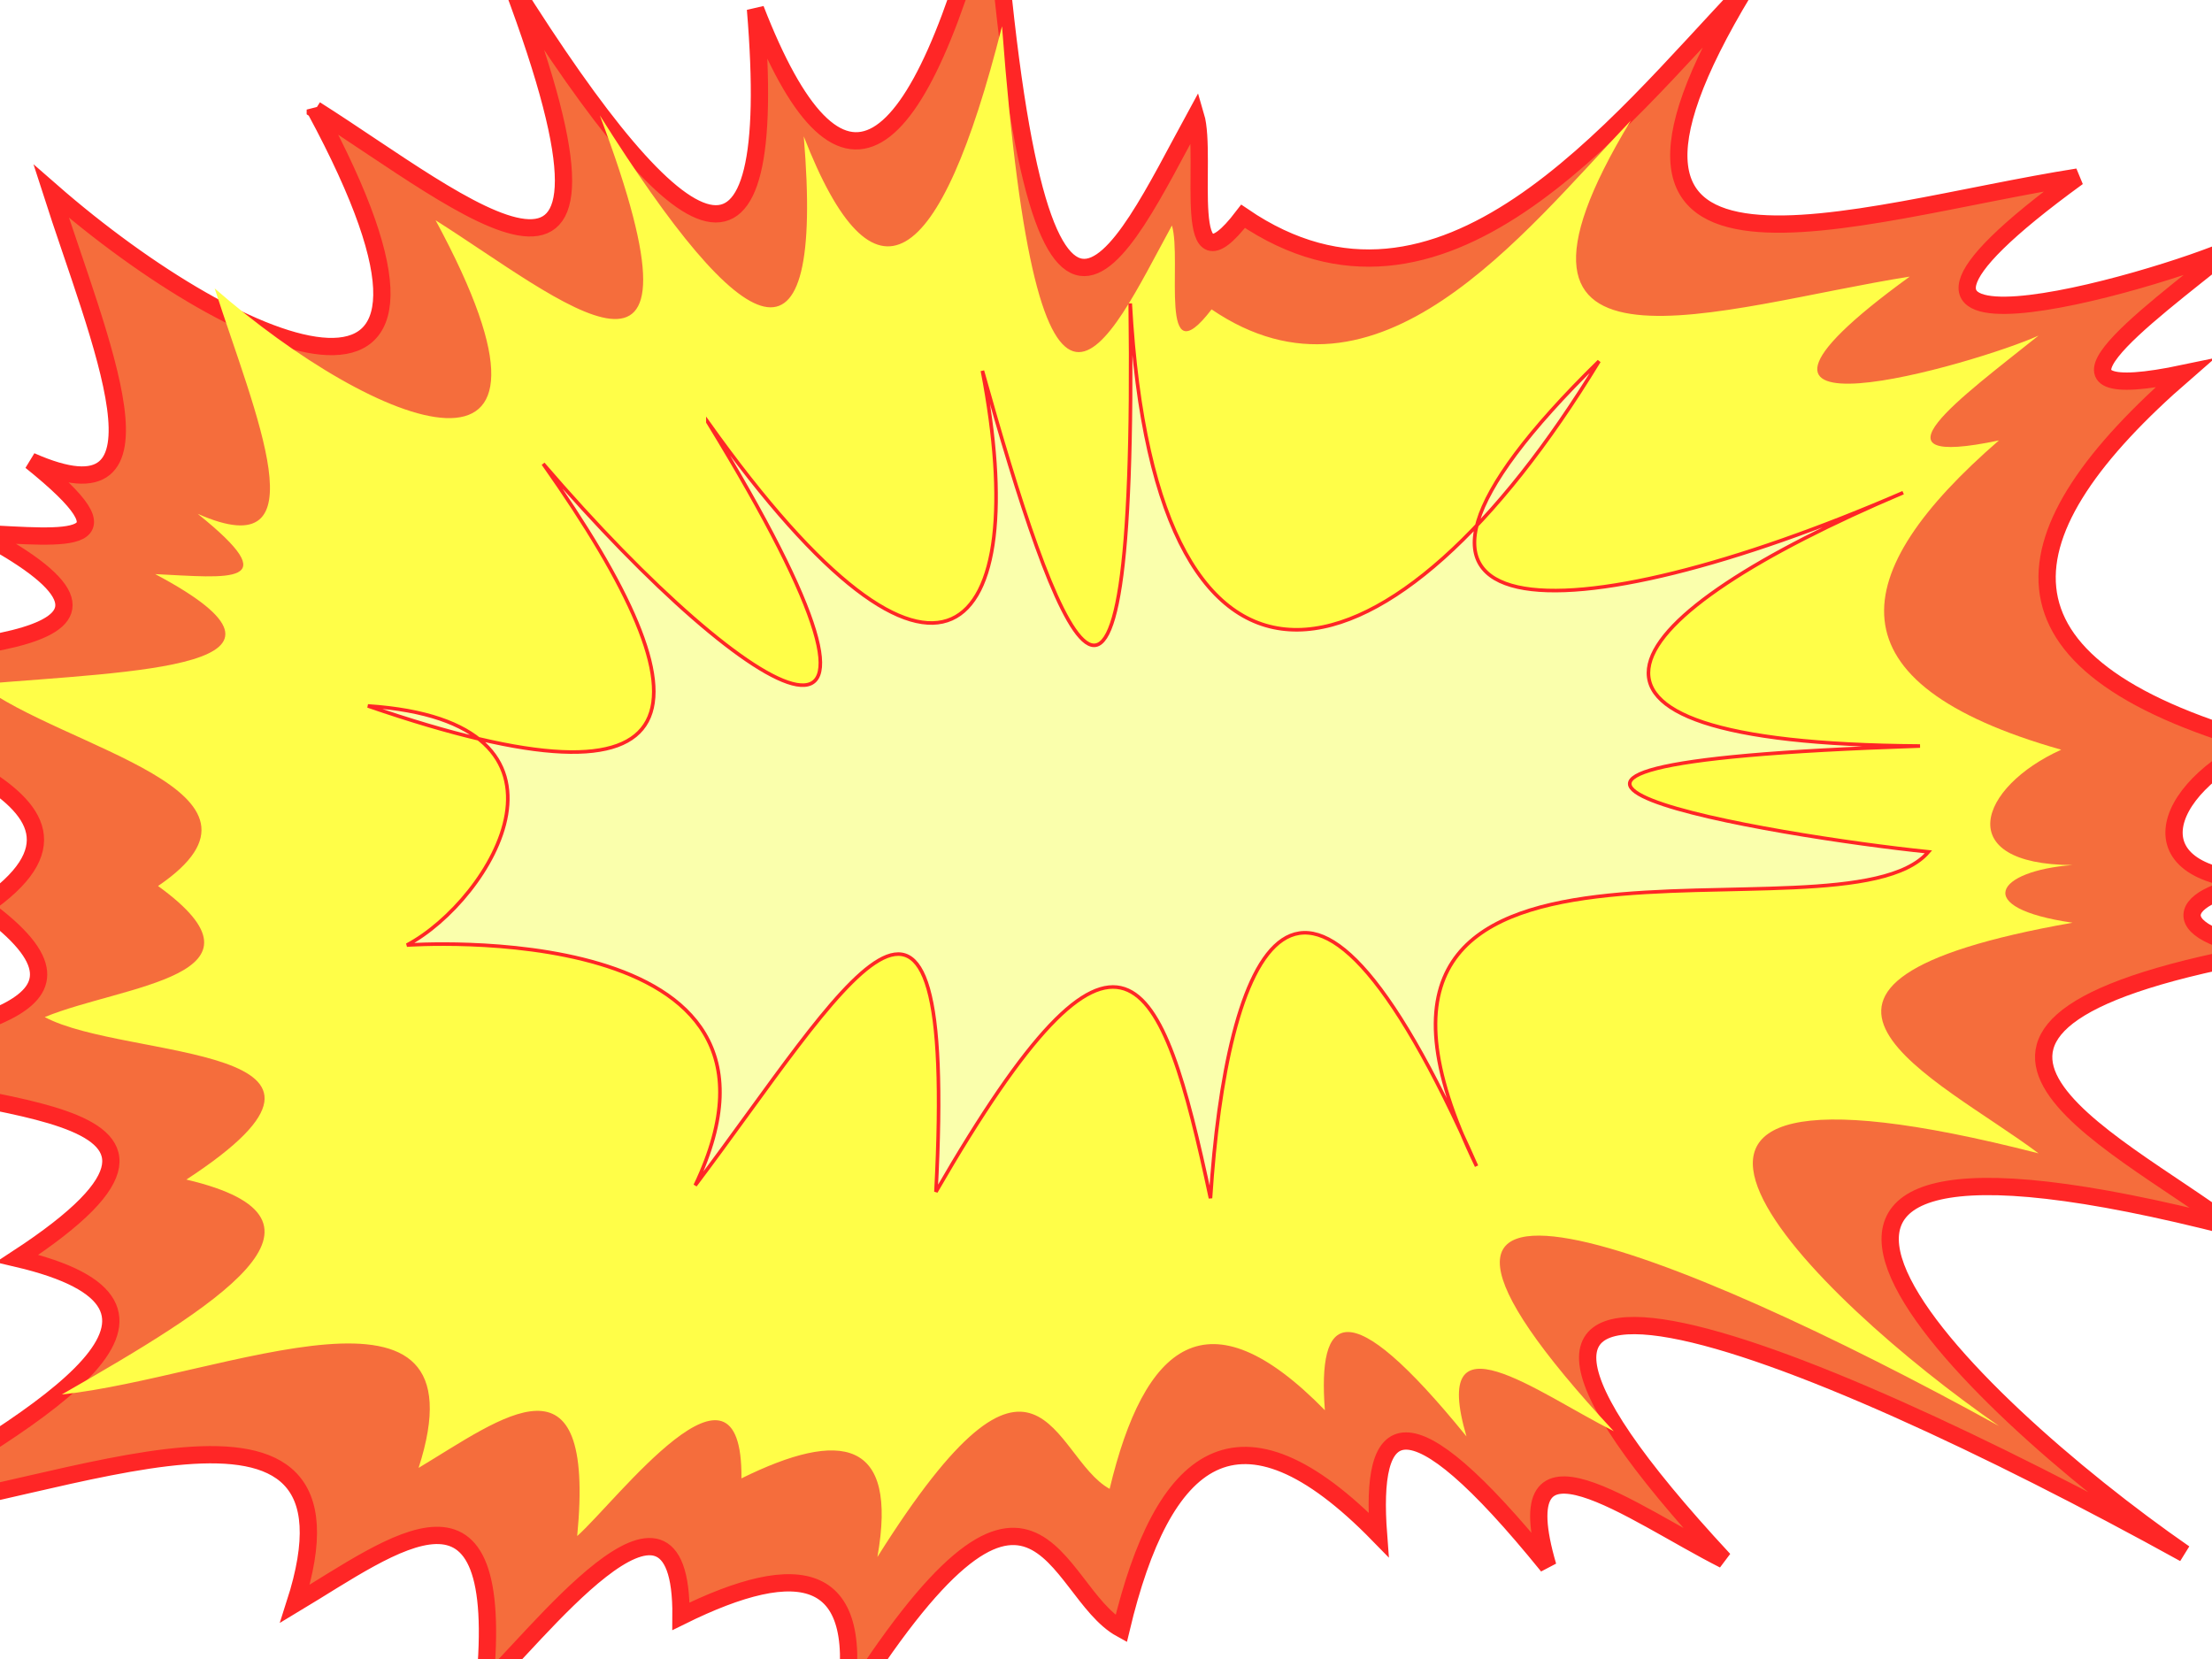
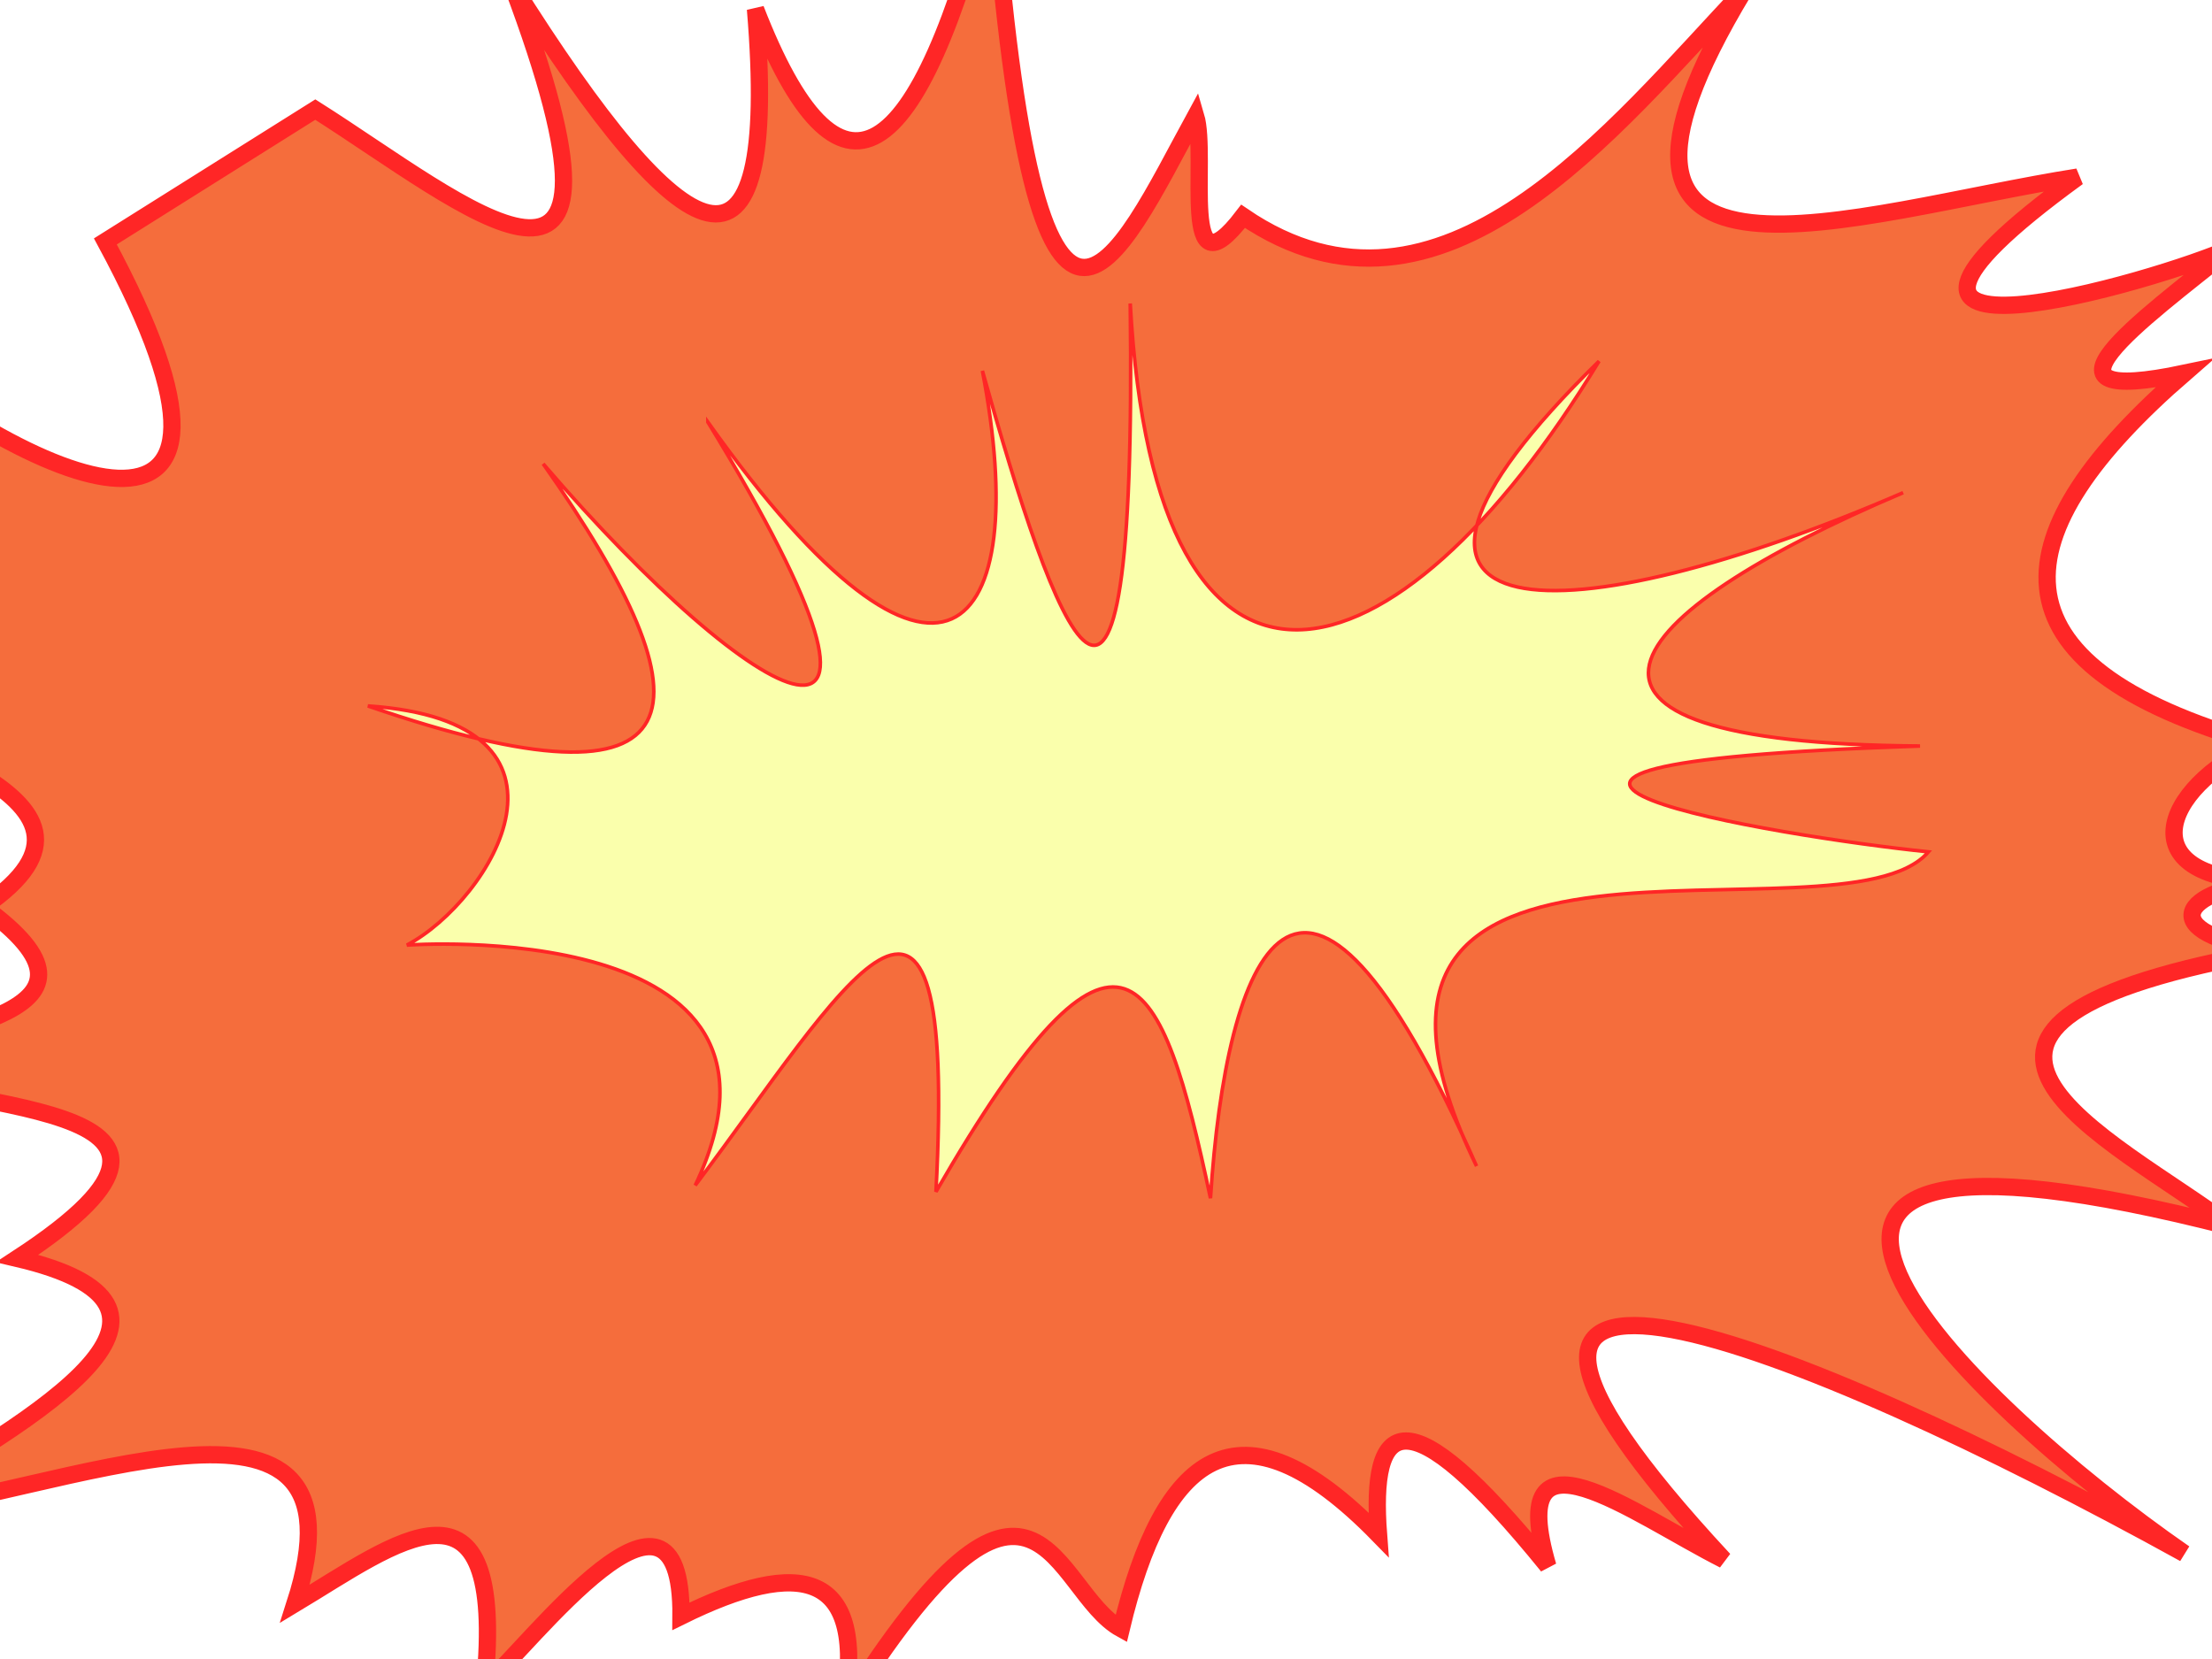
<svg xmlns="http://www.w3.org/2000/svg" width="640" height="480">
  <defs>
    <filter color-interpolation-filters="sRGB" height="1" width="1" y="0" x="0" id="filter3690">
      <feGaussianBlur stdDeviation="8" id="feGaussianBlur3694" />
    </filter>
    <filter color-interpolation-filters="sRGB" height="1" width="1" y="0" x="0" id="filter3706">
      <feGaussianBlur stdDeviation="8" id="feGaussianBlur3710" />
    </filter>
  </defs>
  <g>
    <title>Layer 1</title>
    <g id="layer4">
-       <path fill="#f56d3c" stroke="#ff2626" stroke-width="5" stroke-miterlimit="4" id="path2891" d="m91.228,31.706c42.976,27.213 99.073,75.889 56.821,-36.328c50.157,79.894 77.792,94.3 70.537,7.266c24.184,62.226 47.005,47.356 68.577,-38.144c12.604,167.186 36.053,110.666 58.781,69.022c3.583,12.085 -4.92,53.47 13.715,29.063c57.434,39.153 107.515,-25.969 144.992,-65.39c-58.673,97.119 32.017,64.167 96.498,54.038c-84.849,61.705 23.656,29.988 44.575,20.434c-26.969,21.611 -61.194,46.301 -13.715,36.328c-53.005,46.016 -59.683,84.108 21.553,107.167c-28.652,12.964 -38.013,39.828 3.918,39.96c-26.354,1.977 -35.312,14.864 0,19.98c-120.324,21.244 -46.568,53.756 -11.756,79.921c-174.854,-44.892 -77.237,50.442 -13.715,94.452c-112.477,-62.094 -238.261,-111.285 -133.236,1.816c-26.741,-13.532 -63.758,-41.95 -50.943,1.816c-41.719,-51.487 -51.469,-41.959 -48.984,-9.081c-40.657,-41.643 -62.468,-22.929 -74.455,27.245c-20.005,-10.968 -24.181,-65.953 -80.334,23.613c7.253,-40.963 -12.563,-44.286 -47.024,-27.245c0.422,-50.341 -43.344,8.03 -56.822,19.98c6.455,-66.85 -26.003,-40.941 -54.861,-23.613c23.854,-74.212 -68.021,-31.386 -123.439,-25.43c53.222,-30.554 102.454,-60.52 43.106,-74.472c72.744,-47.574 -21.125,-41.268 -48.984,-56.308c26.998,-11.128 82.418,-14.077 39.188,-45.41c48.449,-33.004 -33.255,-47.729 -61.72,-69.93c54.339,-4.628 122.013,-5.557 60.74,-38.144c25.526,1.236 45.807,4.128 14.695,-20.889c43.619,19.302 19.776,-34.812 5.878,-78.105c56.065,48.971 131.683,78.712 76.414,-23.613l0,0z" />
-       <path fill="#fffe48" filter="url(#filter3690)" d="m126.027,63.729c35.946,22.723 82.866,63.368 47.526,-30.334c41.953,66.712 65.067,78.742 58.999,6.067c20.228,51.96 39.316,39.543 57.359,-31.851c10.542,139.603 30.156,92.407 49.166,57.634c2.997,10.091 -4.115,44.648 11.472,24.268c48.039,32.694 89.927,-21.685 121.274,-54.602c-49.075,81.096 26.78,53.58 80.713,45.122c-70.969,51.524 19.786,25.04 37.283,17.062c-22.557,18.045 -51.184,38.662 -11.471,30.334c-44.334,38.424 -49.92,70.231 18.027,89.486c-23.965,10.825 -31.794,33.257 3.277,33.368c-22.043,1.65 -29.535,12.412 0,16.684c-100.641,17.739 -38.95,44.887 -9.833,66.735c-146.251,-37.485 -64.602,42.12 -11.471,78.869c-94.078,-51.849 -199.286,-92.924 -111.441,1.517c-22.366,-11.299 -53.329,-35.029 -42.609,1.516c-34.895,-42.993 -43.05,-35.037 -40.971,-7.583c-34.006,-34.772 -52.249,-19.146 -62.275,22.75c-16.732,-9.158 -20.225,-55.072 -67.193,19.717c6.066,-34.205 -10.508,-36.98 -39.332,-22.75c0.353,-42.036 -36.254,6.705 -47.527,16.684c5.399,-55.821 -21.749,-34.187 -45.887,-19.717c19.952,-61.968 -56.894,-26.208 -103.247,-21.234c44.516,-25.513 85.695,-50.535 36.054,-62.185c60.845,-39.725 -17.669,-34.459 -40.971,-47.018c22.581,-9.292 68.936,-11.755 32.777,-37.918c40.524,-27.559 -27.815,-39.854 -51.624,-58.393c45.45,-3.865 102.054,-4.64 50.804,-31.851c21.35,1.032 38.314,3.447 12.291,-17.443c36.484,16.118 16.541,-29.069 4.917,-65.218c46.894,40.891 110.142,65.726 63.914,-19.717l0,0z" id="path2916" />
+       <path fill="#f56d3c" stroke="#ff2626" stroke-width="5" stroke-miterlimit="4" id="path2891" d="m91.228,31.706c42.976,27.213 99.073,75.889 56.821,-36.328c50.157,79.894 77.792,94.3 70.537,7.266c24.184,62.226 47.005,47.356 68.577,-38.144c12.604,167.186 36.053,110.666 58.781,69.022c3.583,12.085 -4.92,53.47 13.715,29.063c57.434,39.153 107.515,-25.969 144.992,-65.39c-58.673,97.119 32.017,64.167 96.498,54.038c-84.849,61.705 23.656,29.988 44.575,20.434c-26.969,21.611 -61.194,46.301 -13.715,36.328c-53.005,46.016 -59.683,84.108 21.553,107.167c-28.652,12.964 -38.013,39.828 3.918,39.96c-26.354,1.977 -35.312,14.864 0,19.98c-120.324,21.244 -46.568,53.756 -11.756,79.921c-174.854,-44.892 -77.237,50.442 -13.715,94.452c-112.477,-62.094 -238.261,-111.285 -133.236,1.816c-26.741,-13.532 -63.758,-41.95 -50.943,1.816c-41.719,-51.487 -51.469,-41.959 -48.984,-9.081c-40.657,-41.643 -62.468,-22.929 -74.455,27.245c-20.005,-10.968 -24.181,-65.953 -80.334,23.613c7.253,-40.963 -12.563,-44.286 -47.024,-27.245c0.422,-50.341 -43.344,8.03 -56.822,19.98c6.455,-66.85 -26.003,-40.941 -54.861,-23.613c23.854,-74.212 -68.021,-31.386 -123.439,-25.43c53.222,-30.554 102.454,-60.52 43.106,-74.472c72.744,-47.574 -21.125,-41.268 -48.984,-56.308c26.998,-11.128 82.418,-14.077 39.188,-45.41c48.449,-33.004 -33.255,-47.729 -61.72,-69.93c25.526,1.236 45.807,4.128 14.695,-20.889c43.619,19.302 19.776,-34.812 5.878,-78.105c56.065,48.971 131.683,78.712 76.414,-23.613l0,0z" />
      <path fill="#faffac" stroke="#ff2626" stroke-width="1.034" stroke-miterlimit="4" filter="url(#filter3706)" d="m204.812,122.132c67.378,94.651 94.244,62.096 79.429,-14.846c20.649,73.93 44.87,141.948 42.77,-19.485c7.285,132.399 76.653,113.806 135.641,16.702c-83.337,81.619 -8.781,79.968 87.983,38.043c-83.404,35.325 -113.926,72.512 4.888,73.302c-167.328,5.476 -40.153,26.272 2.444,30.62c-25.24,29.559 -187.232,-25.285 -130.753,90.932c-51.587,-116.986 -72.462,-60.678 -76.985,9.279c-14.106,-66.339 -25.851,-94.61 -79.43,-1.856c6.342,-119.742 -27.107,-58.259 -69.654,-1.856c37.319,-78.284 -83.422,-69.522 -83.422,-69.522c24.513,-12.985 56.053,-64.715 -11.282,-69.195c97.422,33.543 101.172,1.555 50.713,-70.055c61.939,72.082 117.711,102.303 47.658,-12.062z" id="path3704" />
    </g>
  </g>
</svg>